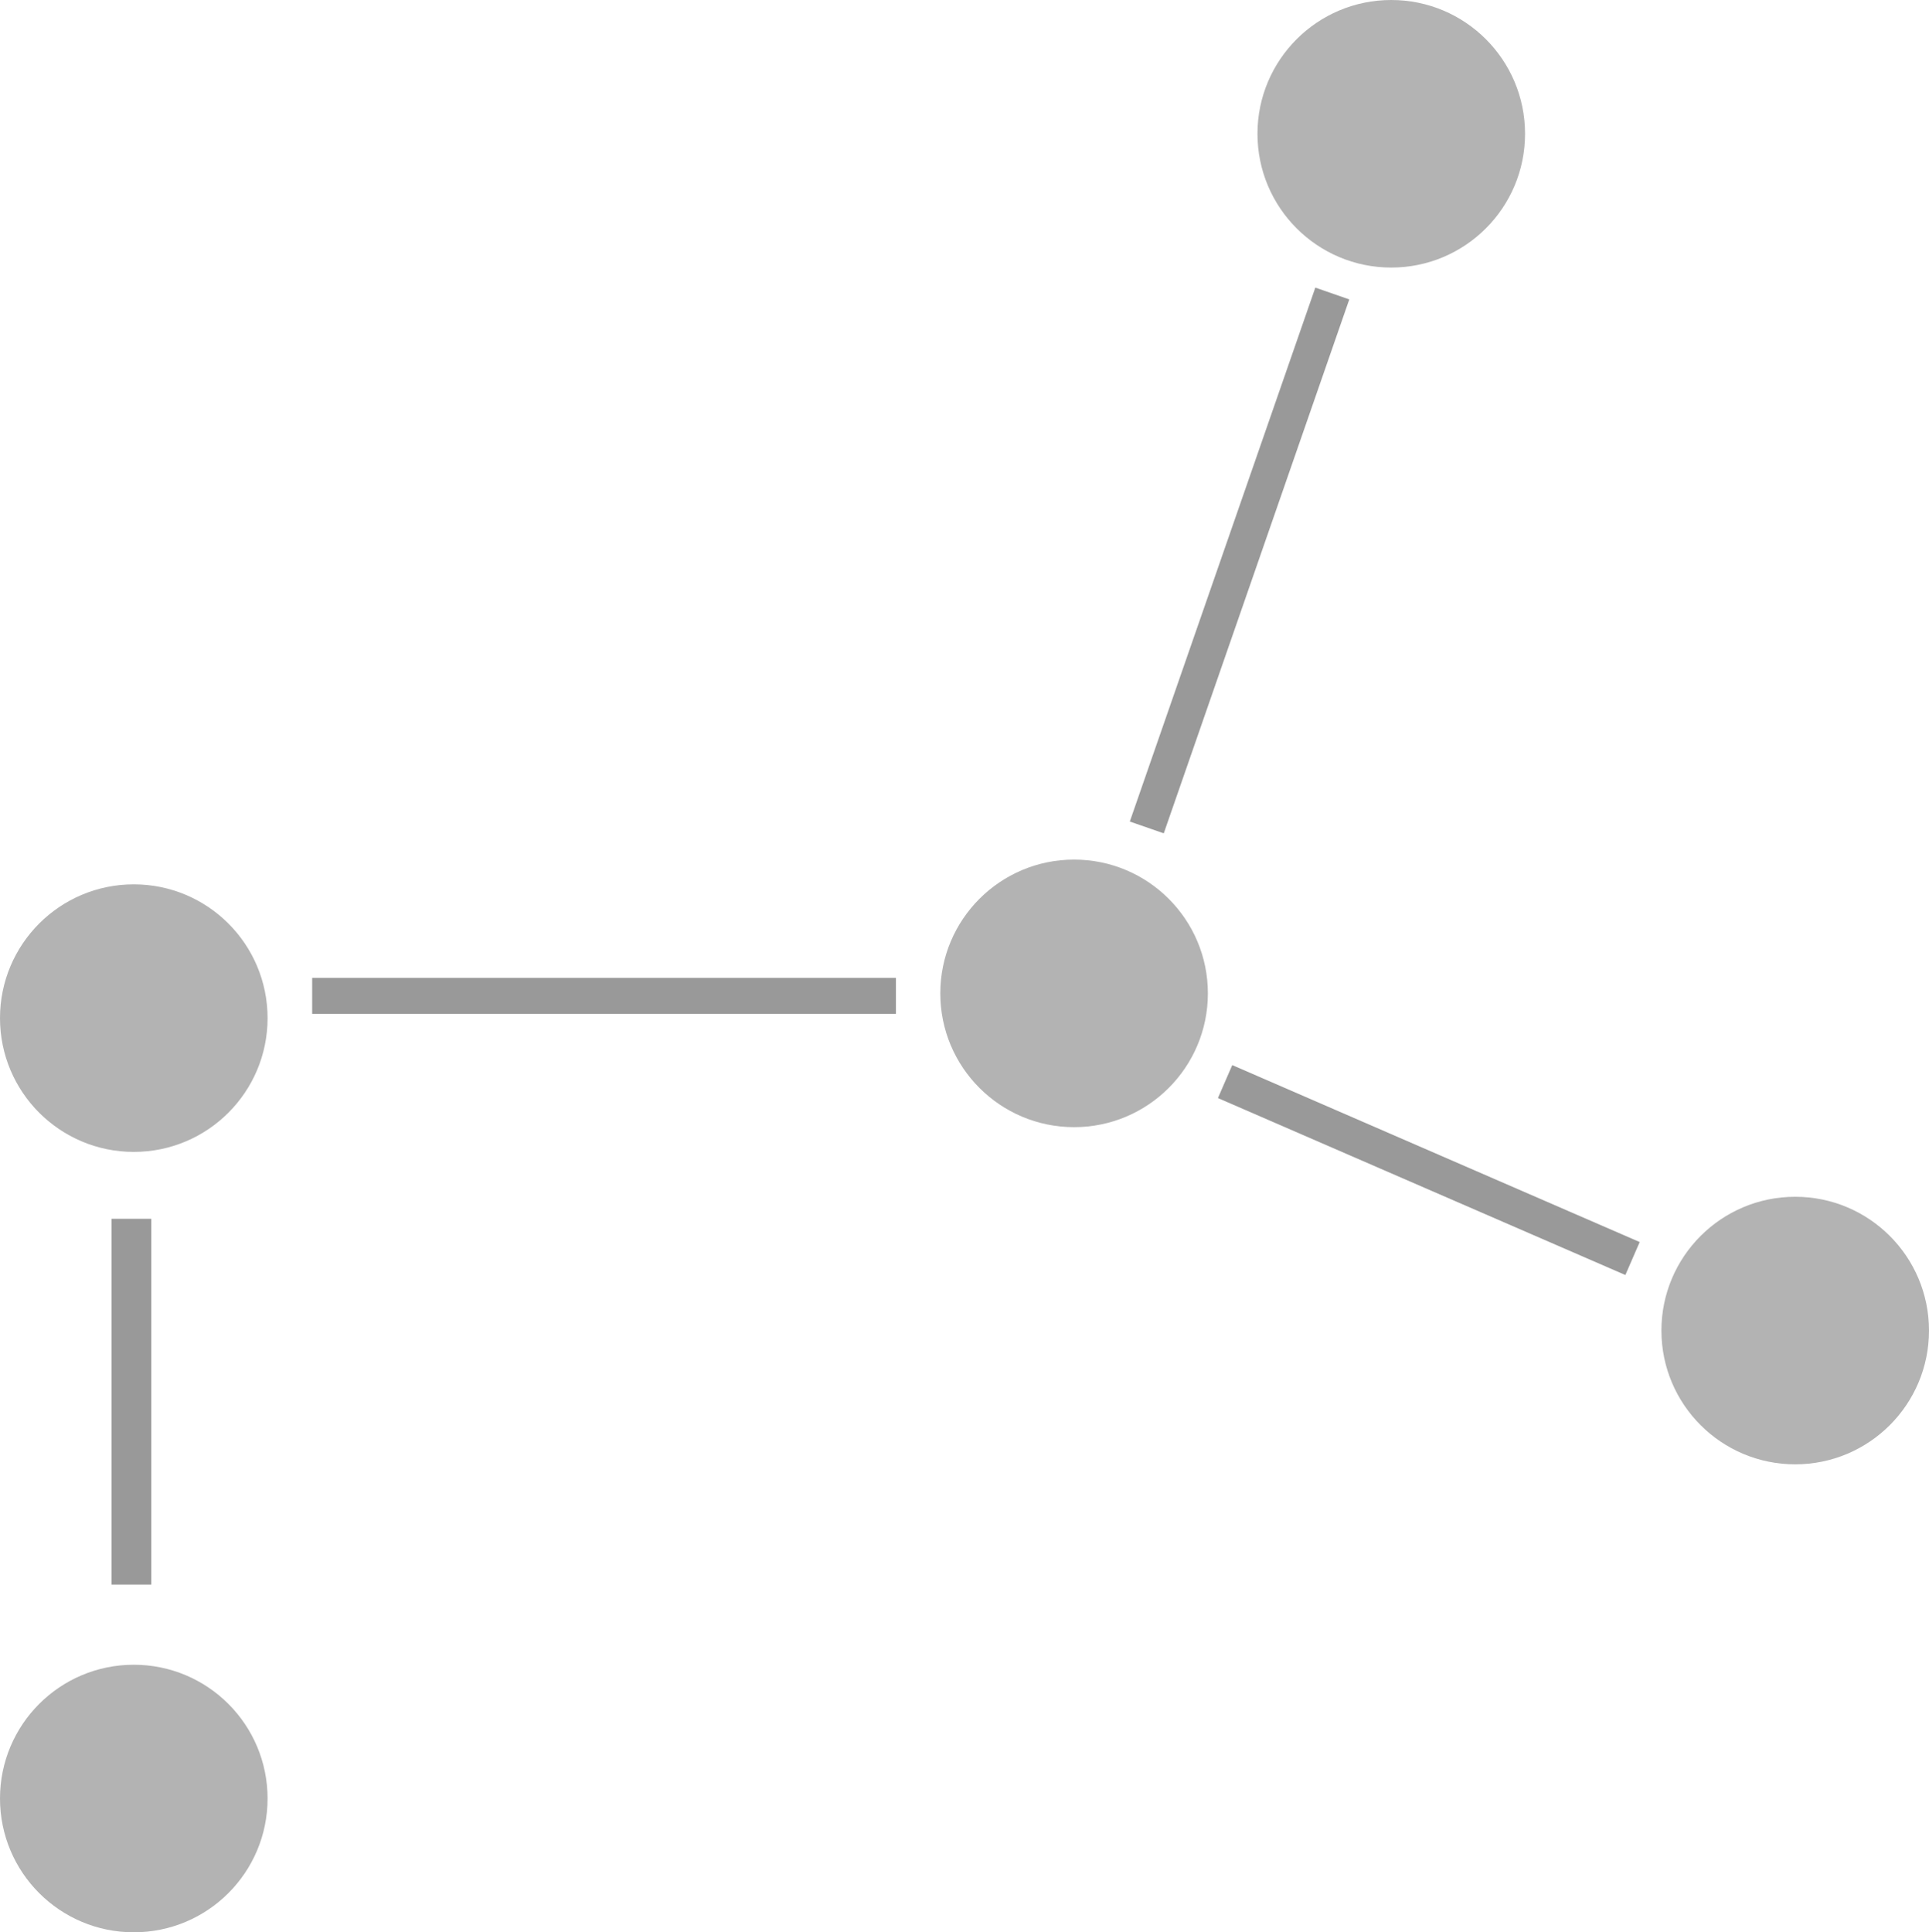
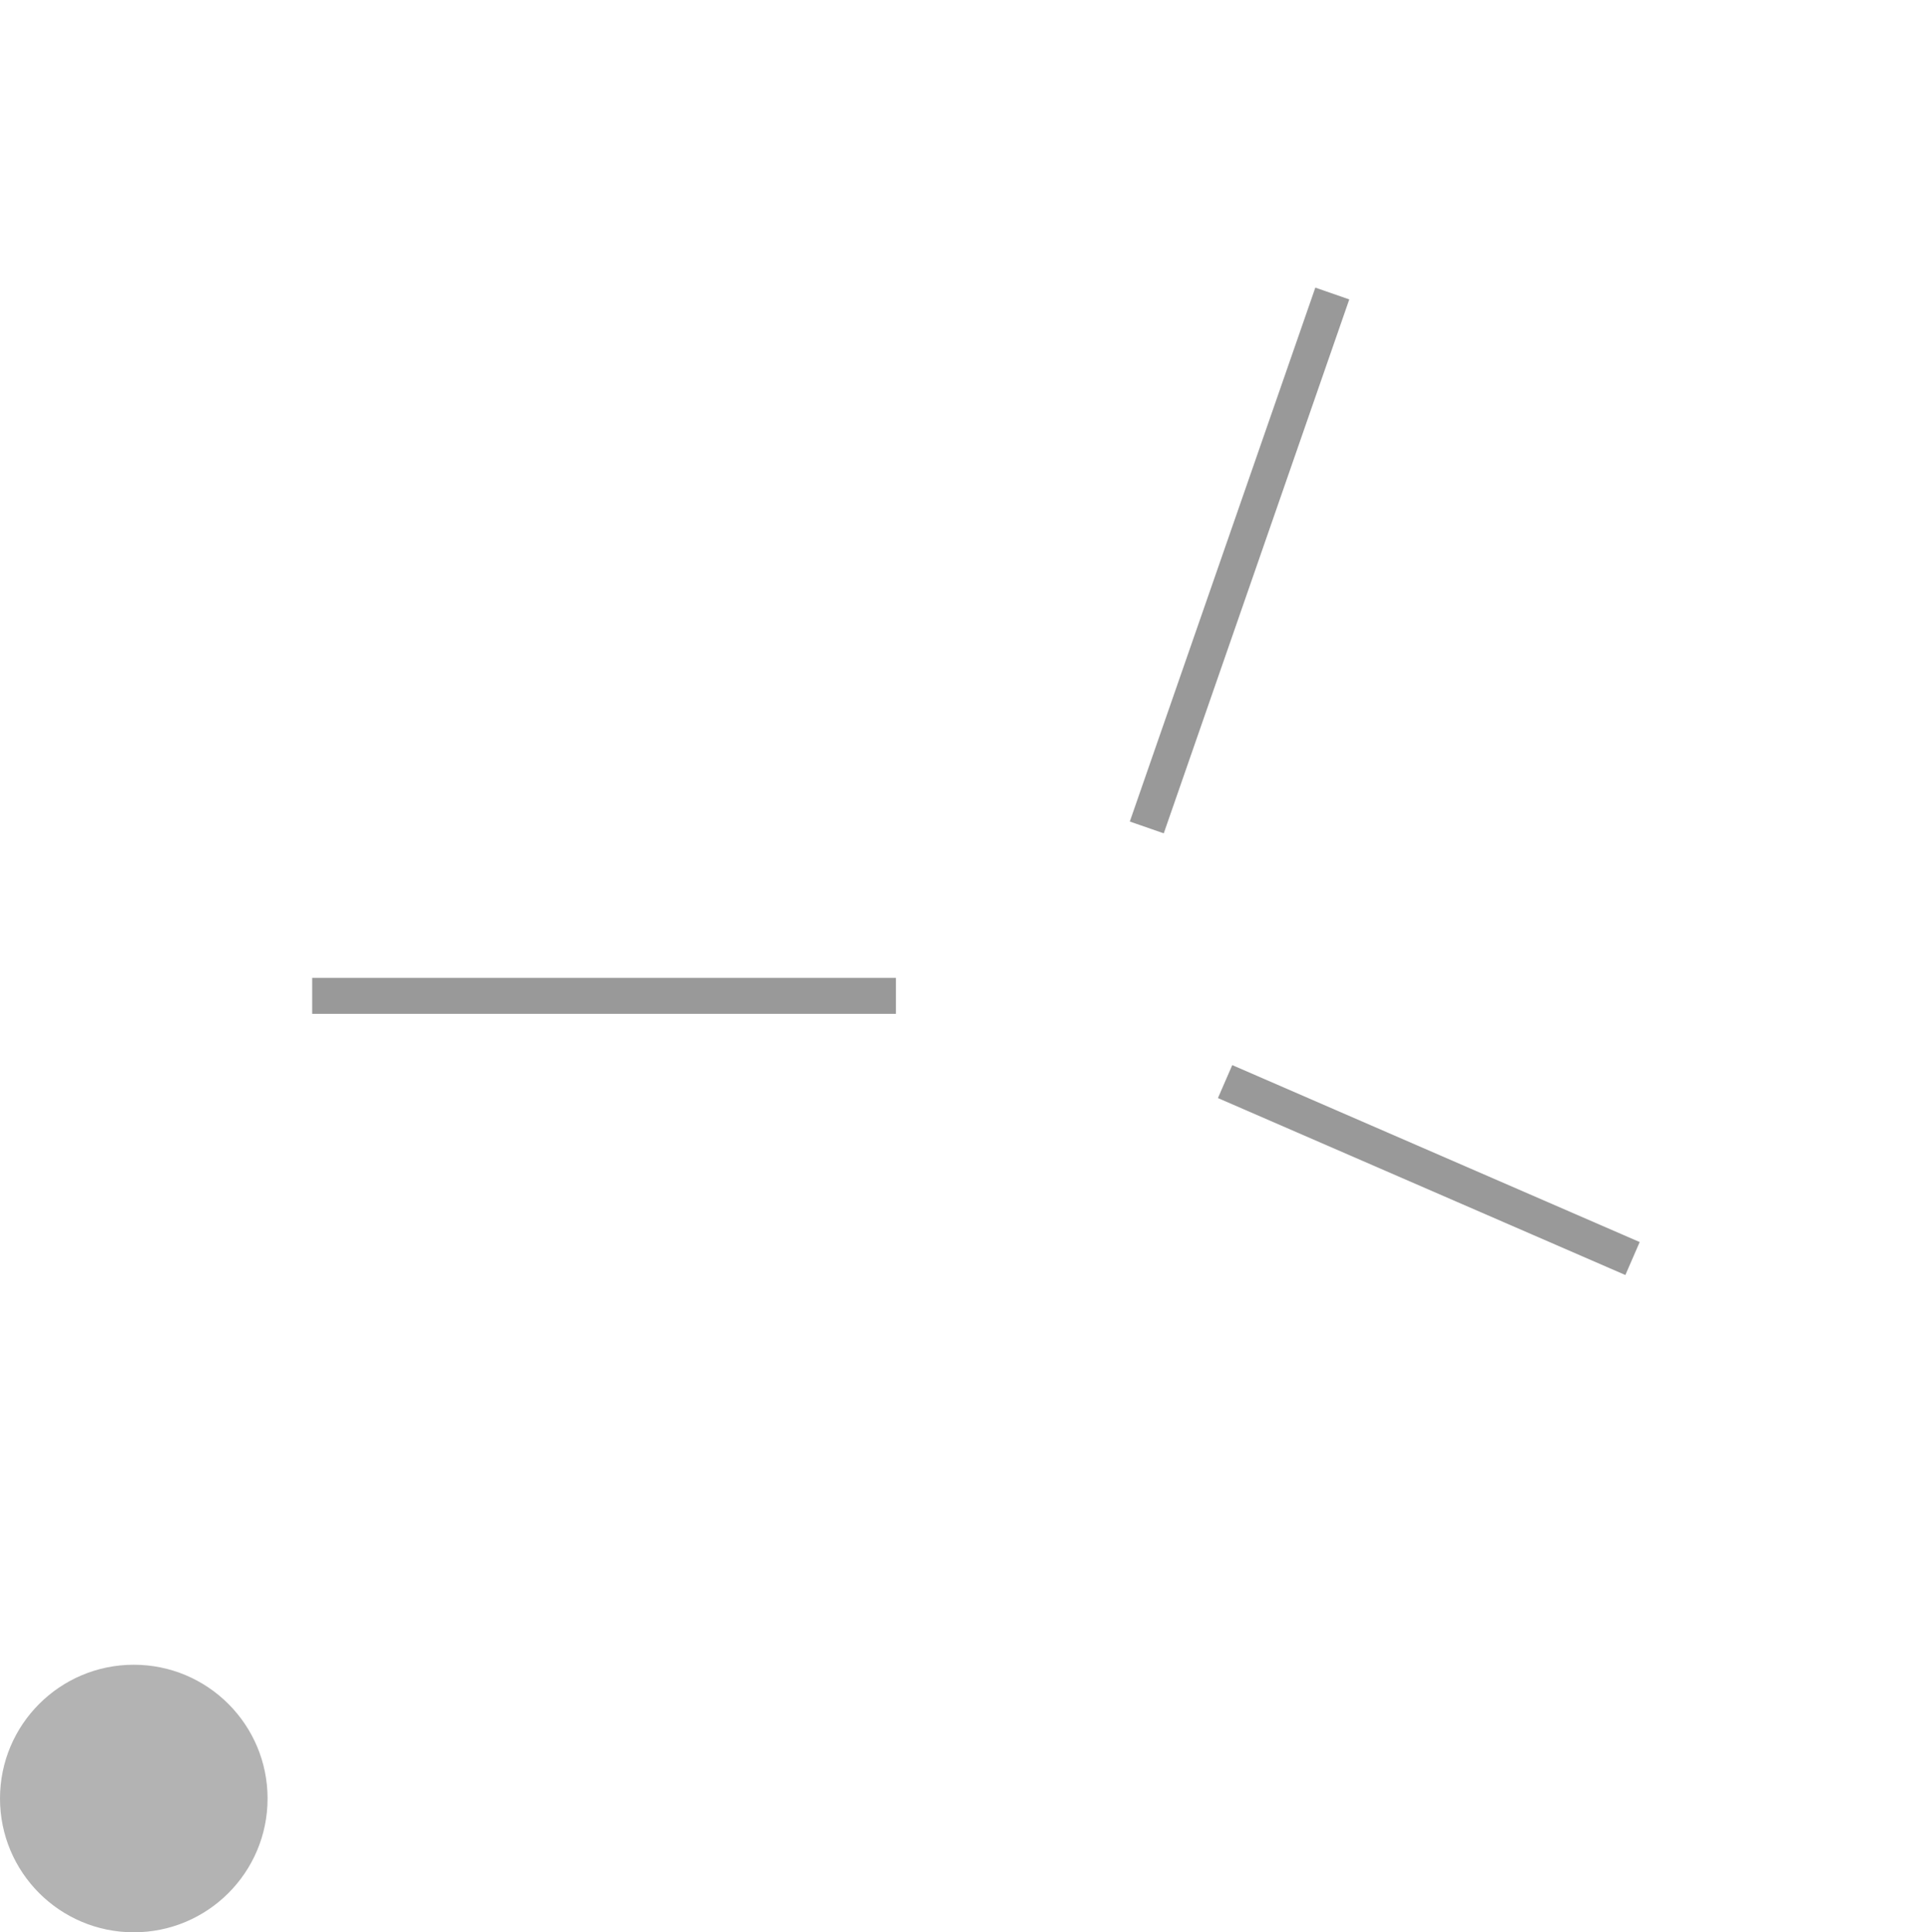
<svg xmlns="http://www.w3.org/2000/svg" xmlns:ns1="http://www.inkscape.org/namespaces/inkscape" xmlns:ns2="http://sodipodi.sourceforge.net/DTD/sodipodi-0.dtd" width="43.255mm" height="43.331mm" viewBox="0 0 43.255 43.331" version="1.1" id="svg1" xml:space="preserve" ns1:export-filename="airdrop_v2.svg" ns1:export-xdpi="96" ns1:export-ydpi="96" ns2:docname="Unnamed document 1">
  <ns2:namedview id="namedview1" pagecolor="#505050" bordercolor="#eeeeee" borderopacity="1" ns1:showpageshadow="0" ns1:pageopacity="0" ns1:pagecheckerboard="0" ns1:deskcolor="#505050" ns1:document-units="mm" ns1:zoom="4" ns1:cx="89.875" ns1:cy="109.875" ns1:window-width="1920" ns1:window-height="1017" ns1:window-x="-8" ns1:window-y="-8" ns1:window-maximized="1" ns1:current-layer="layer1" showguides="true" />
  <defs id="defs1" />
-   <circle style="fill:#b3b3b3;stroke:#b3b3b3;stroke-width:0;stroke-dasharray:none;stroke-opacity:1" id="path31" cx="3" cy="22.831" r="3" />
-   <circle style="fill:#b3b3b3;stroke:#b3b3b3;stroke-width:0;stroke-dasharray:none;stroke-opacity:1" id="path31-6" cx="24.085" cy="22.276" r="3" />
-   <circle style="fill:#b3b3b3;stroke:#b3b3b3;stroke-width:0;stroke-dasharray:none;stroke-opacity:1" id="path31-3" cx="40.255" cy="29.837" r="3" />
  <circle style="fill:#b3b3b3;stroke:#b3b3b3;stroke-width:0;stroke-dasharray:none;stroke-opacity:1" id="path31-7" cx="3" cy="40.331" r="3" />
-   <circle style="fill:#b3b3b3;stroke:#b3b3b3;stroke-width:0;stroke-dasharray:none;stroke-opacity:1" id="path31-9" cx="31.197" cy="3" r="3" />
-   <path style="fill:#999999;stroke:#999999;stroke-width:0.892;stroke-dasharray:none;stroke-opacity:1" d="M 2.946,35.533 V 27.331" id="path32" />
  <path style="fill:#b3b3b3;stroke:#999999;stroke-width:0.806;stroke-dasharray:none;stroke-opacity:1" d="M 7,22.331 H 20.09" id="path32-5" ns2:nodetypes="cc" />
  <path style="fill:#b3b3b3;stroke:#999999;stroke-width:0.806;stroke-dasharray:none;stroke-opacity:1" d="M 25.715,18.555 29.875,6.582" id="path32-5-2" ns2:nodetypes="cc" />
  <path style="fill:#b3b3b3;stroke:#999999;stroke-width:0.806;stroke-dasharray:none;stroke-opacity:1" d="M 36.607,28.222 27.471,24.254" id="path32-5-2-2" ns2:nodetypes="cc" />
</svg>